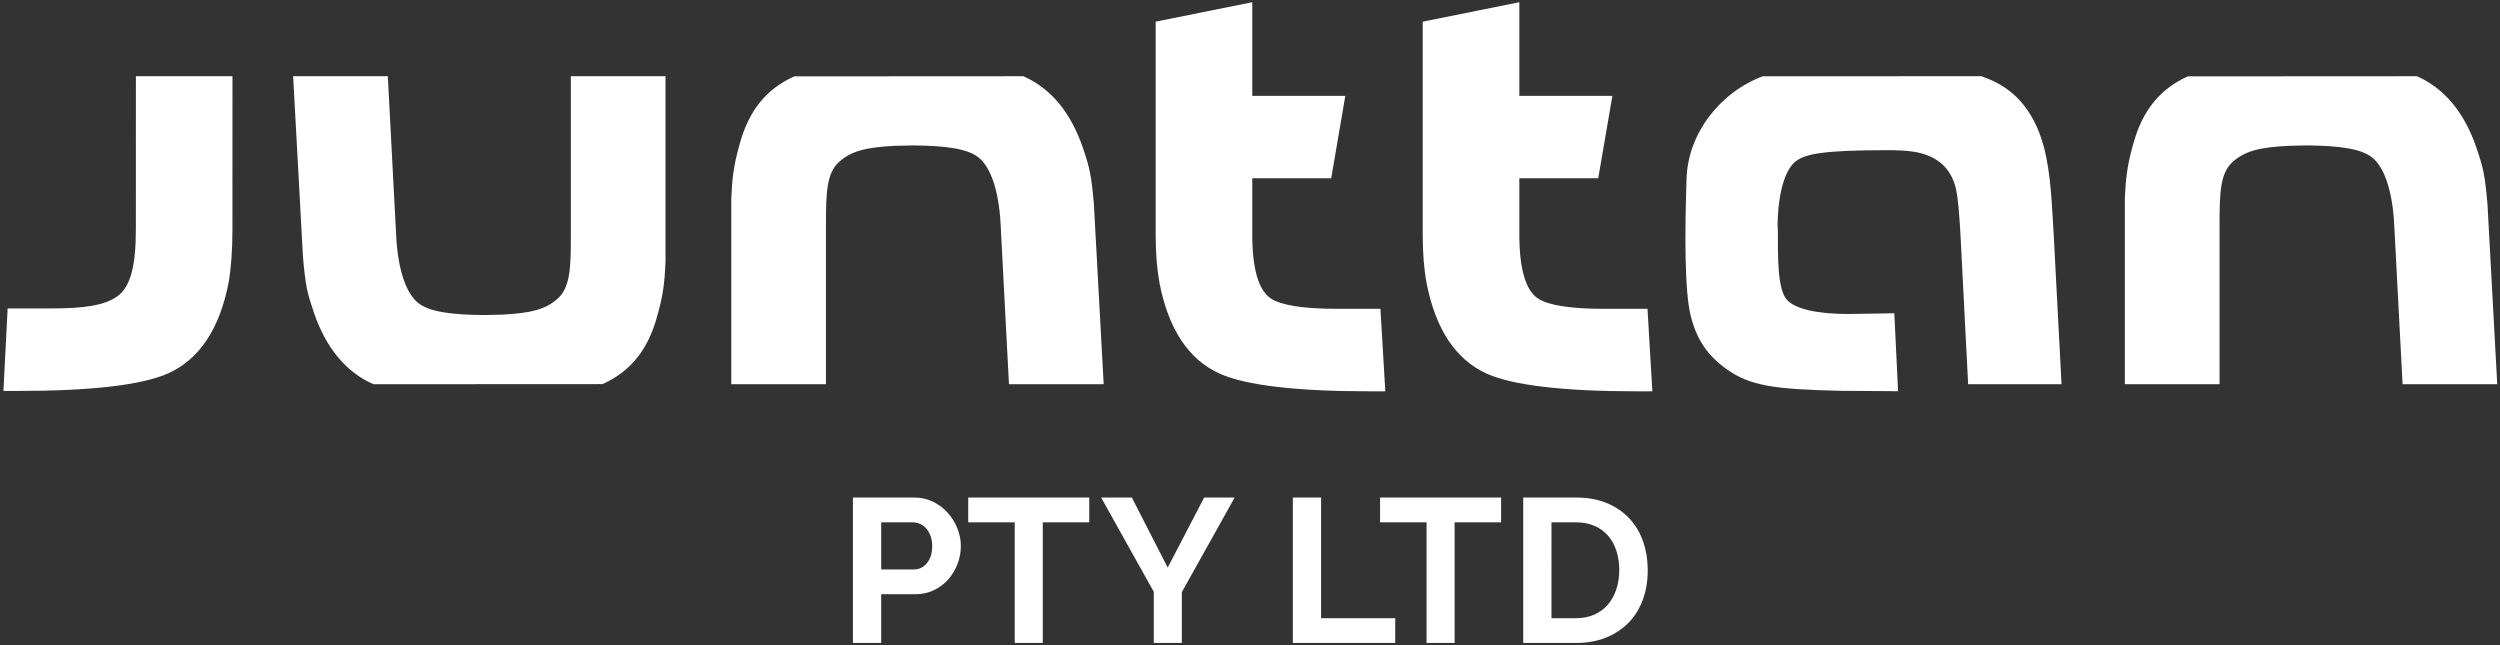
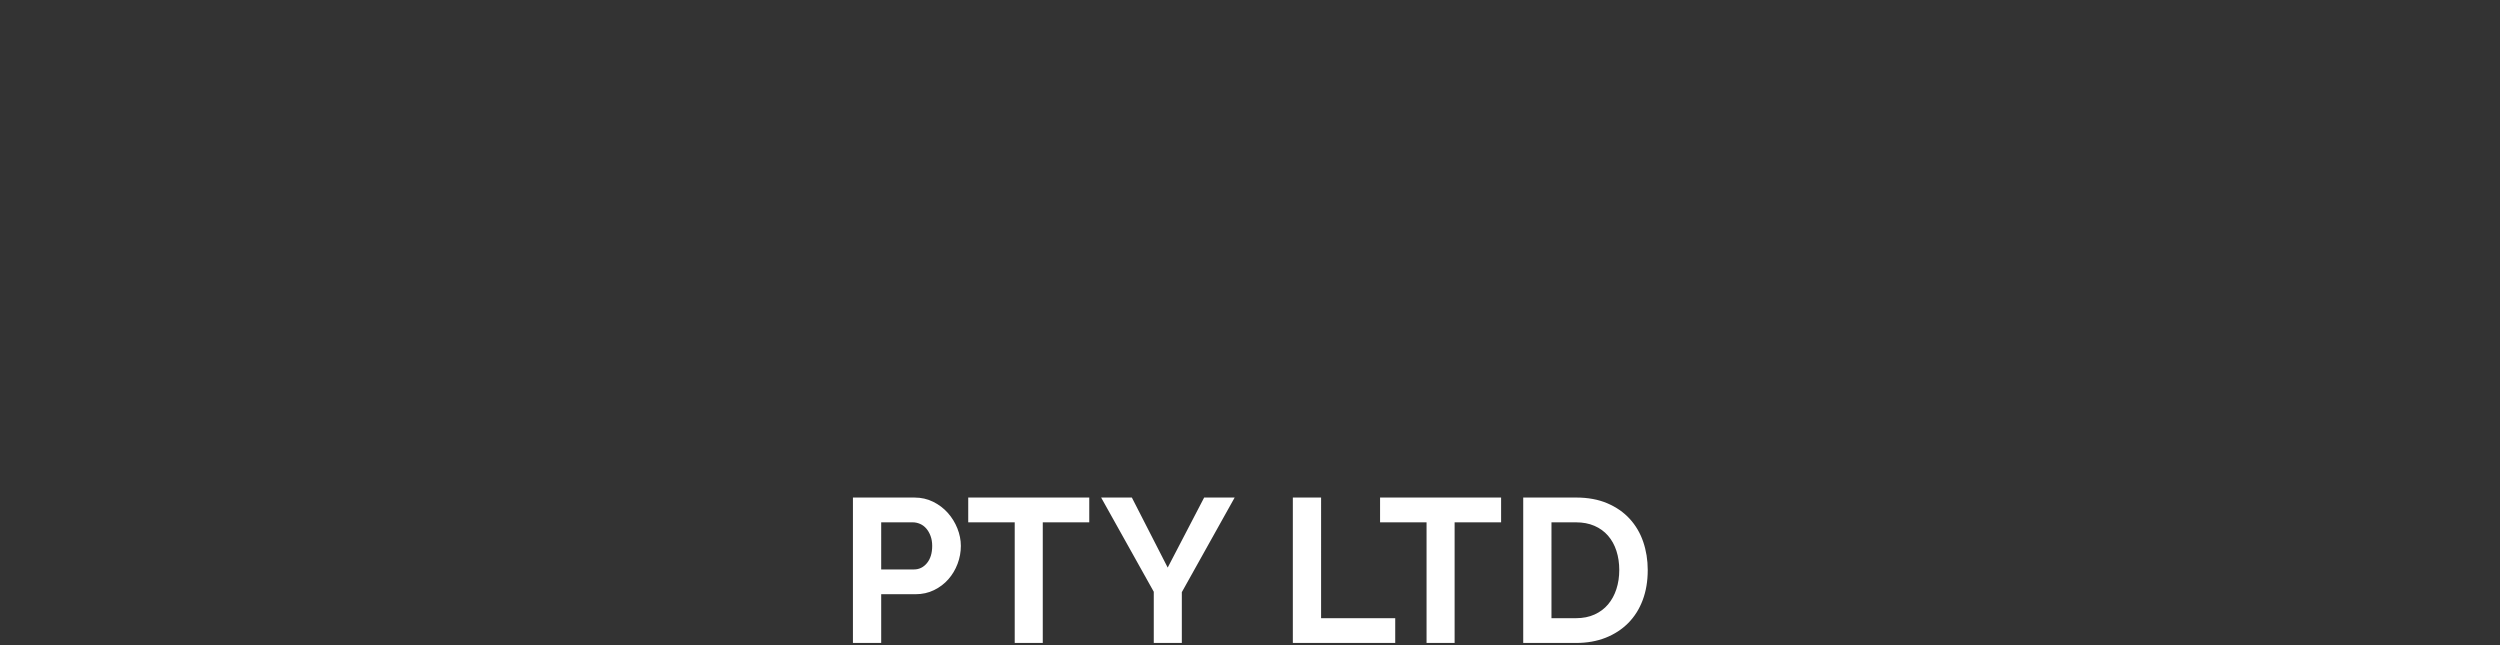
<svg xmlns="http://www.w3.org/2000/svg" xmlns:xlink="http://www.w3.org/1999/xlink" version="1.1" id="Layer_1" x="0px" y="0px" width="341px" height="88px" viewBox="0 0 341 88" enable-background="new 0 0 341 88" xml:space="preserve">
  <rect x="0" y="0" width="341" height="88" fill="#333333" stroke="none" />
  <g>
    <defs>
      <rect id="SVGID_1_" x="0.467" y="0.301" width="340.157" height="87.398" />
    </defs>
    <clipPath id="SVGID_2_">
      <use xlink:href="#SVGID_1_" overflow="visible" />
    </clipPath>
-     <path clip-path="url(#SVGID_2_)" fill="#FFFFFF" d="M225.381,53.375L225.381,53.375l-0.662-11.252h-5.954   c-4.574,0-7.598-0.482-9.012-1.424c-1.672-1.138-2.515-4.066-2.515-8.708v-7.678h10.761l1.93-11.24h-12.69V0.301l-13.182,2.653   v29.142c0,2.439,0.179,4.634,0.527,6.508c1.225,6.299,3.981,10.452,8.196,12.354c3.539,1.602,10.437,2.418,20.503,2.418H225.381z    M302.747,52.409V30.533c0-4.221,0.092-6.886,1.742-8.402c1.676-1.545,3.743-2.038,7.625-2.24l2.533-0.057   c4.659,0.04,7.479,0.488,8.938,1.666c1.595,1.28,2.739,4.438,2.979,9.045l1.149,21.864h12.91l-1.332-24.558   c-0.355-4.105-0.604-5.032-1.493-7.668c-1.654-4.835-4.358-8.12-8.127-9.786l-31.25,0.018c-3.87,1.747-6.255,4.737-7.495,9.401   c-0.78,2.75-0.986,4.651-1.096,7.214v25.379H302.747z M112.661,52.409V30.533c0-4.221,0.094-6.886,1.744-8.402   c1.676-1.545,3.741-2.038,7.627-2.24l2.529-0.057c4.66,0.04,7.479,0.488,8.938,1.666c1.597,1.28,2.74,4.438,2.982,9.045   l1.142,21.864h12.917l-1.333-24.558c-0.356-4.105-0.603-5.032-1.493-7.668c-1.654-4.835-4.359-8.12-8.126-9.786l-31.25,0.018   c-3.872,1.747-6.255,4.737-7.494,9.401c-0.783,2.75-0.99,4.651-1.095,7.214v25.379H112.661z M252.15,42.83   c-4.439,0-7.289-0.718-8.402-1.92c-1.311-1.429-1.252-5.896-1.247-9.572l-0.035-0.362c0-4.198,0.878-7.88,2.609-9.075   c1.284-0.895,3.623-1.418,12.335-1.418c3.067,0,4.385,0.276,5.514,0.712c1.936,0.741,3.337,2.24,3.864,4.555   c0.334,1.465,0.483,3.923,0.627,6.393l1.039,20.257h12.738l-1.05-20.079c-0.265-4.262-0.374-8.562-1.355-12.256   c-1-3.756-2.854-6.513-5.456-8.202c-0.822-0.551-1.839-1.039-3.089-1.47l-29.81,0.012c-5.829,2.194-10.188,7.787-10.383,13.928   l-0.029,0.912c-0.195,6.243-0.28,14.423,0.609,17.896c0.83,3.257,2.309,5.354,4.83,7.174c3.284,2.365,6.668,2.774,15.581,2.992   l7.857,0.052l-0.513-10.632L252.15,42.83z M77.863,10.397v21.876c0,4.221-0.094,6.886-1.743,8.409   c-1.677,1.545-3.742,2.032-7.627,2.234l-2.529,0.056c-4.66-0.04-7.479-0.487-8.941-1.665c-1.597-1.281-2.736-4.439-2.978-9.046   l-1.147-21.864H39.984l1.336,24.564c0.352,4.105,0.6,5.024,1.492,7.667c1.654,4.83,4.36,8.114,8.125,9.78l31.249-0.017   c3.872-1.747,6.254-4.739,7.493-9.402c0.784-2.751,0.991-4.657,1.096-7.214V10.397H77.863z M188.956,53.375L188.956,53.375   l-0.666-11.252h-5.956c-4.564,0-7.598-0.482-9.011-1.424c-1.671-1.138-2.515-4.066-2.515-8.708v-7.678h10.767l1.925-11.24h-12.691   V0.301l-13.177,2.653v29.142c0,2.439,0.179,4.634,0.524,6.508c1.222,6.299,3.979,10.452,8.195,12.354   c3.543,1.602,10.44,2.418,20.503,2.418H188.956z M1.042,42.071h5.957c4.574,0,7.24-0.431,8.951-1.613   c1.891-1.305,2.581-4.309,2.581-9.16l0.004-20.906h13.173l-0.005,21.015c0,2.654-0.201,5.394-0.526,7.151   c-1.222,6.293-3.979,10.446-8.194,12.347c-3.54,1.604-10.44,2.418-20.503,2.418H0.467L1.042,42.071z" />
    <path clip-path="url(#SVGID_2_)" fill="#FFFFFF" d="M220.477,80.353c-0.261,0.801-0.638,1.494-1.131,2.081   c-0.494,0.587-1.108,1.048-1.845,1.383c-0.735,0.335-1.577,0.503-2.527,0.503h-3.353V71.246h3.353c0.931,0,1.765,0.158,2.5,0.475   c0.735,0.317,1.354,0.765,1.857,1.342c0.503,0.576,0.885,1.266,1.146,2.066s0.391,1.676,0.391,2.626   C220.867,78.687,220.737,79.552,220.477,80.353 M214.974,87.699c1.49,0,2.836-0.237,4.037-0.712c1.2-0.476,2.229-1.146,3.087-2.012   c0.855-0.866,1.512-1.908,1.969-3.129c0.456-1.22,0.684-2.584,0.684-4.092c0-1.359-0.205-2.64-0.613-3.841   c-0.41-1.202-1.025-2.249-1.845-3.143c-0.819-0.895-1.839-1.602-3.059-2.123s-2.639-0.782-4.26-0.782h-7.207v19.833H214.974z    M204.75,67.866h-16.509v3.38h6.341v16.453h3.827V71.246h6.341V67.866z M190.309,87.699v-3.38h-10.112V67.866h-3.854v19.833   H190.309z M150.195,67.866l7.179,12.85v6.983h3.827v-6.928l7.207-12.905h-4.162l-4.972,9.553l-4.889-9.553H150.195z    M148.575,67.866h-16.508v3.38h6.341v16.453h3.826V71.246h6.341V67.866z M120.195,71.246h4.302c0.335,0,0.665,0.07,0.991,0.209   c0.326,0.14,0.61,0.35,0.852,0.629c0.242,0.279,0.438,0.619,0.587,1.021c0.149,0.399,0.224,0.852,0.224,1.354   c0,0.988-0.238,1.771-0.713,2.347c-0.475,0.577-1.066,0.866-1.774,0.866h-4.469V71.246z M120.195,87.699v-6.648h4.693   c0.912,0,1.75-0.186,2.514-0.559c0.763-0.372,1.415-0.866,1.955-1.48s0.959-1.317,1.257-2.108c0.298-0.792,0.447-1.607,0.447-2.445   c0-0.8-0.158-1.596-0.475-2.388c-0.316-0.791-0.754-1.499-1.312-2.123c-0.559-0.624-1.225-1.127-1.998-1.508   c-0.773-0.383-1.616-0.573-2.528-0.573h-8.408v19.833H120.195z" />
  </g>
</svg>